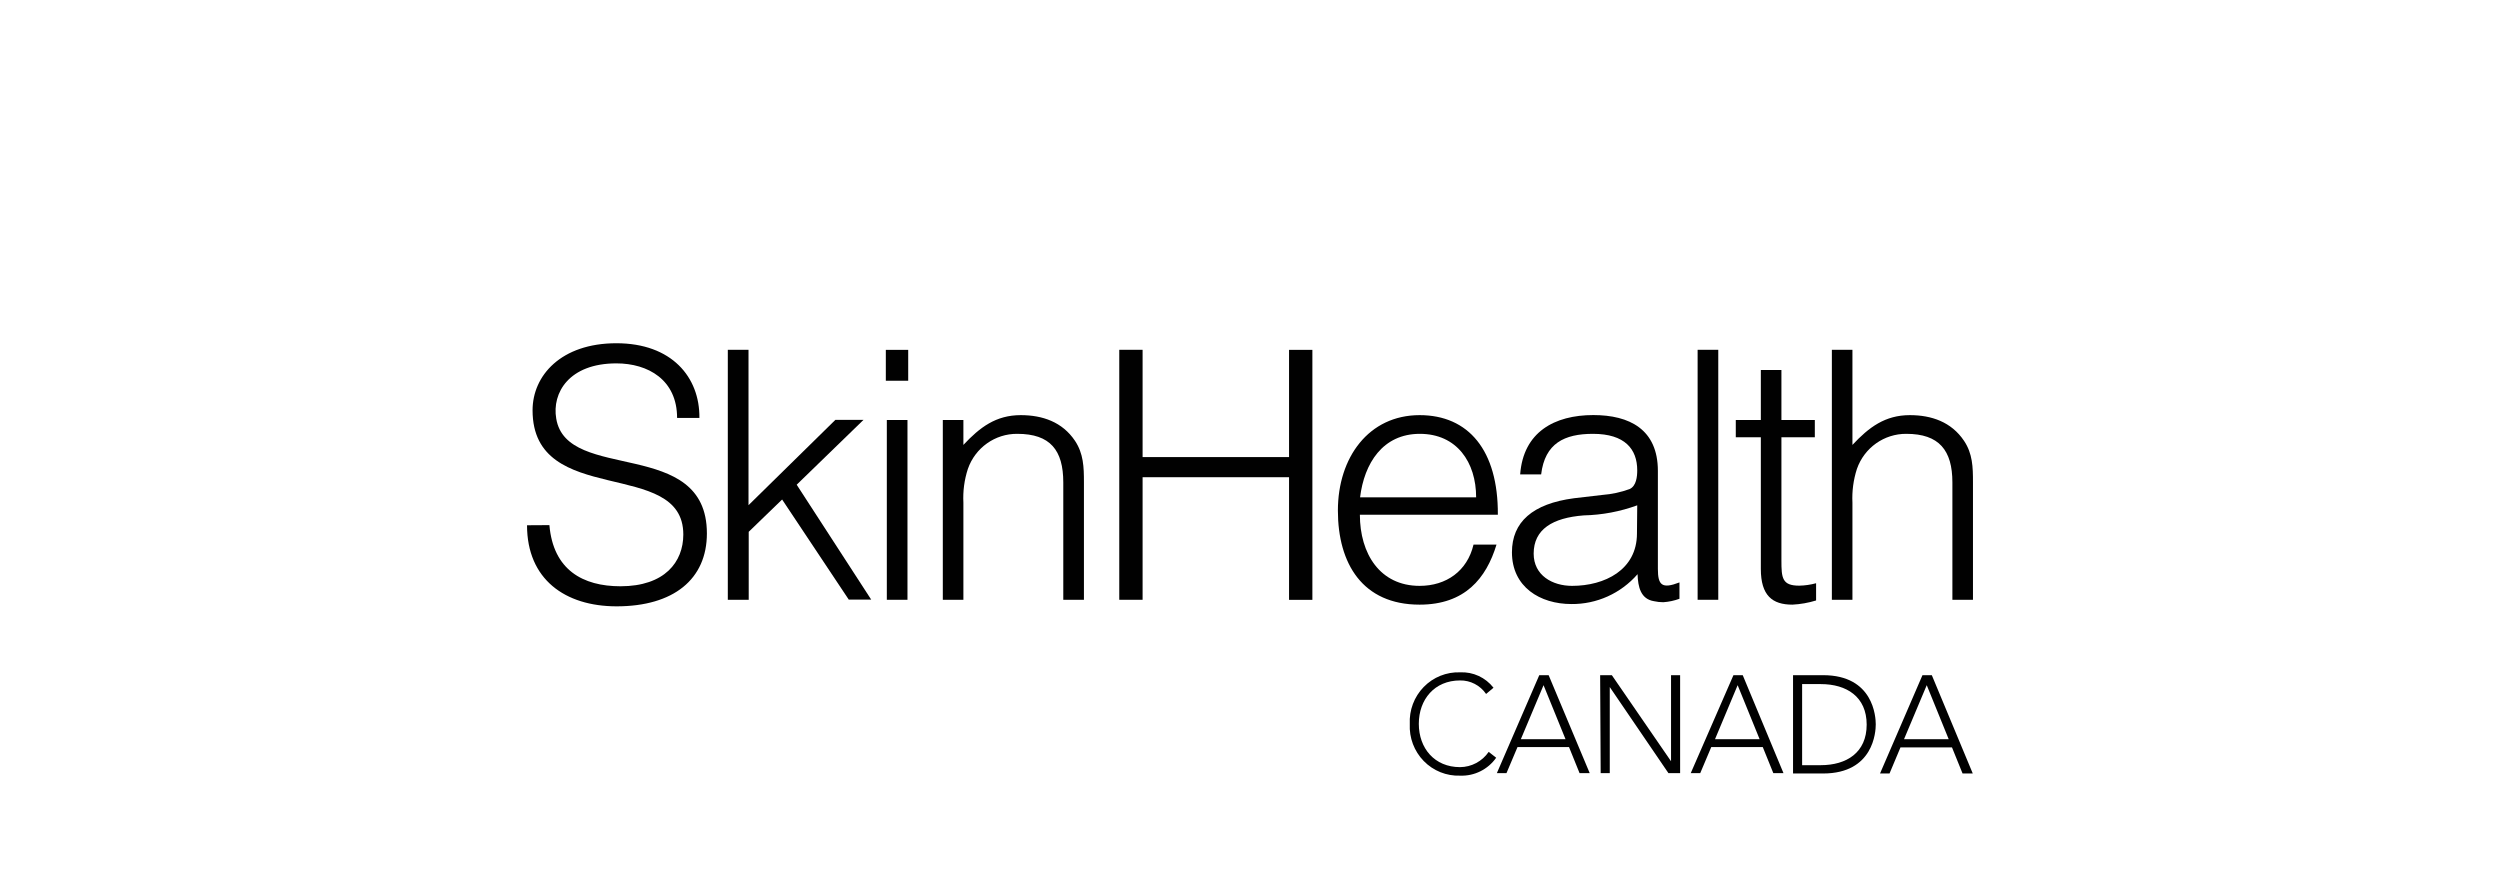
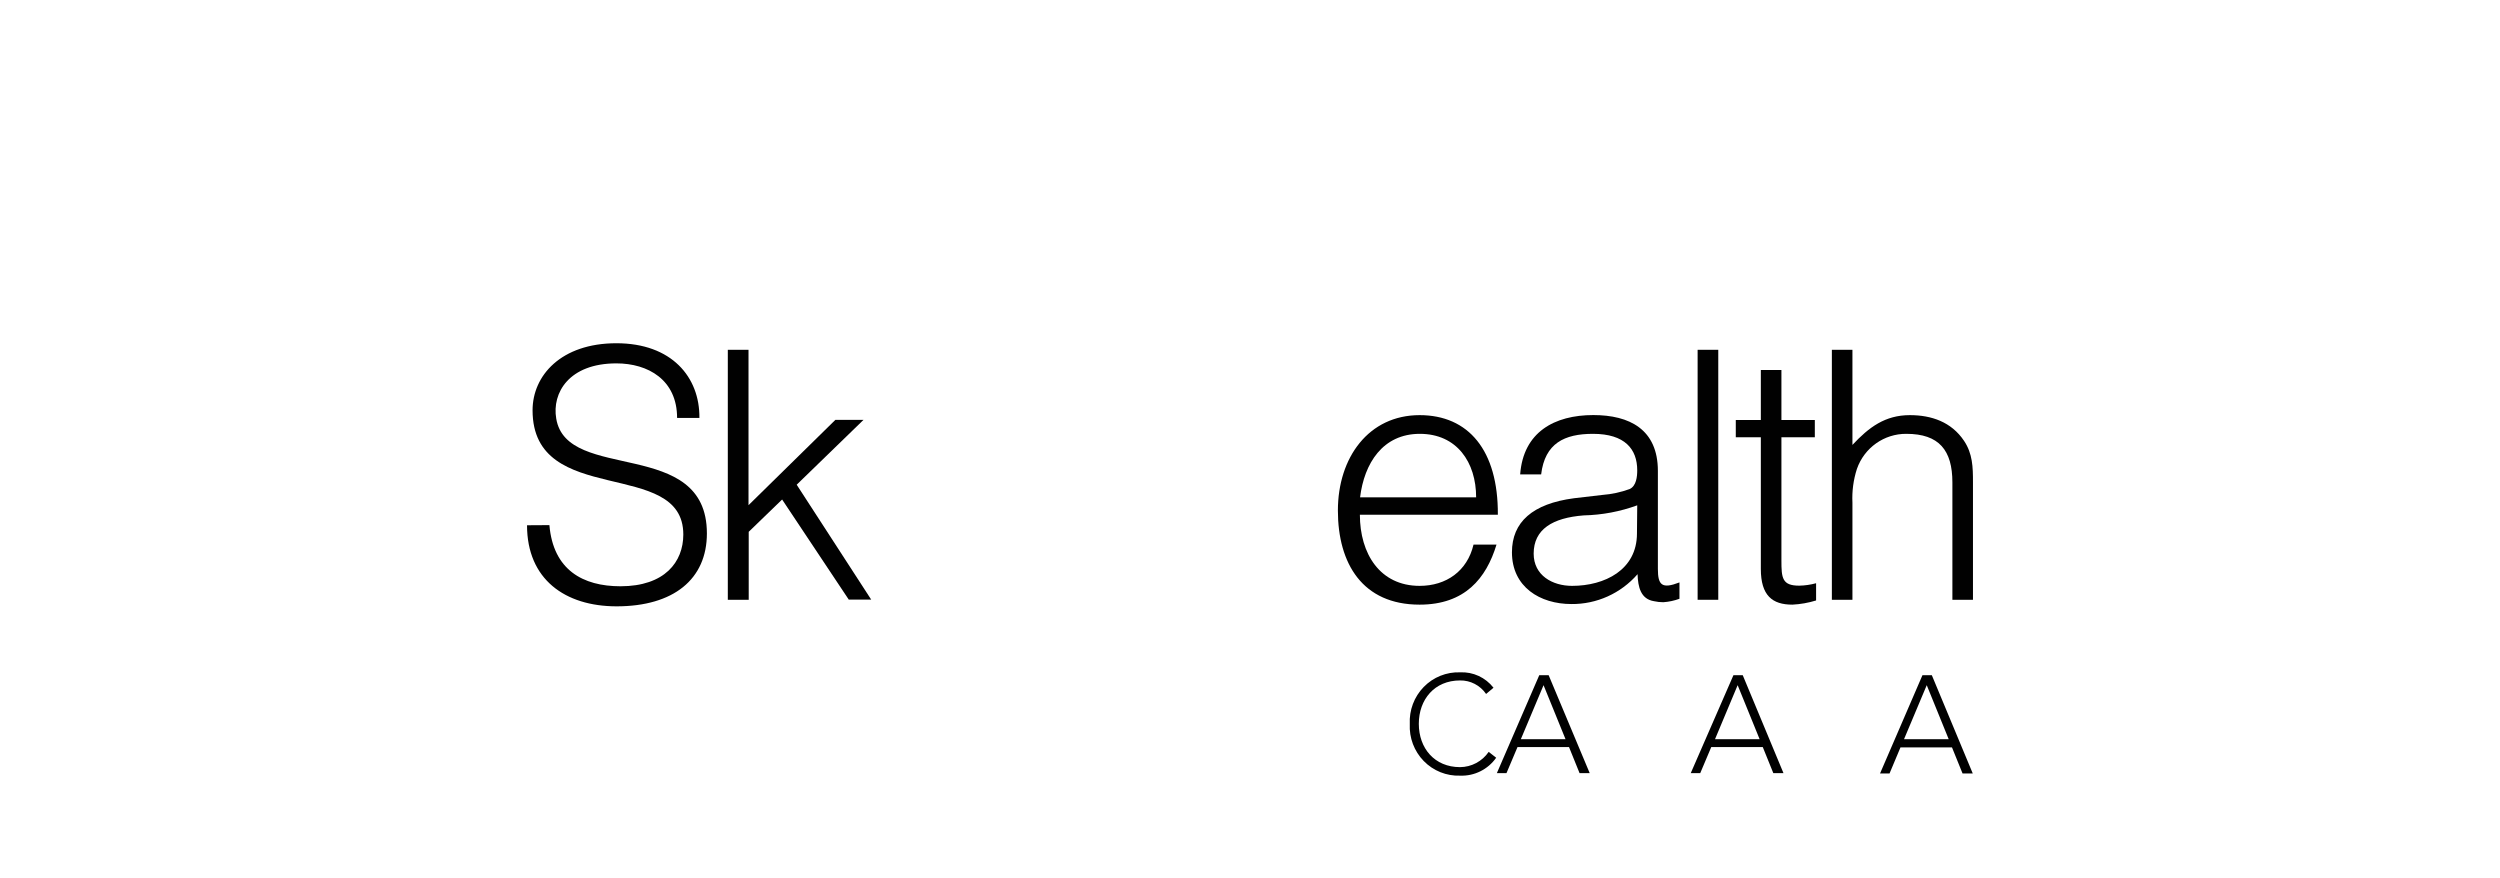
<svg xmlns="http://www.w3.org/2000/svg" width="185px" height="65px" viewBox="0 0 185 65" version="1.1">
  <title>SkinHealth Canada Logo</title>
  <g id="V01-Application" stroke="none" stroke-width="1" fill="none" fill-rule="evenodd">
    <g id="03---MO-Website-Update---Our-Work---Our-Clients-Page---20231213-Copy" transform="translate(-778, -5991)" fill="#010101" fill-rule="nonzero">
      <g id="Heatlhcare-Logos" transform="translate(0, 5770)">
        <g id="SkinHealth-Canada-Logo" transform="translate(735, 199)">
          <g transform="translate(43, 22)">
            <g transform="translate(39, 25.4)">
              <path d="M71.717,30.673 C71.105,31.541 70.101,32.039 69.047,31.998 C68.04,32.034 67.063,31.641 66.356,30.915 C65.648,30.189 65.274,29.196 65.324,28.178 C65.272,27.159 65.646,26.165 66.354,25.437 C67.062,24.71 68.039,24.317 69.047,24.353 C70.005,24.307 70.926,24.731 71.52,25.493 L70.971,25.953 C70.533,25.315 69.81,24.94 69.042,24.953 C67.159,24.953 65.992,26.353 65.992,28.163 C65.992,29.973 67.159,31.368 69.042,31.368 C69.889,31.363 70.681,30.941 71.164,30.238 L71.717,30.673 Z" id="Path" />
              <path d="M74.906,24.563 L75.599,24.563 L78.639,31.813 L77.888,31.813 L77.107,29.883 L73.295,29.883 L72.479,31.813 L71.767,31.813 L74.906,24.563 Z M75.223,25.303 L73.542,29.303 L76.85,29.303 L75.223,25.303 Z" id="Shape" />
-               <polygon id="Path" points="79.411 24.563 80.276 24.563 84.657 30.933 84.657 30.933 84.657 24.563 85.329 24.563 85.329 31.813 84.464 31.813 80.123 25.443 80.123 25.443 80.123 31.813 79.45 31.813" />
              <path d="M89.275,24.563 L89.962,24.563 L92.978,31.813 L92.226,31.813 L91.445,29.883 L87.633,29.883 L86.817,31.813 L86.115,31.813 L89.275,24.563 Z M89.586,25.303 L87.91,29.303 L91.213,29.303 L89.586,25.303 Z" id="Shape" />
-               <path d="M93.685,24.563 L95.91,24.563 C99.653,24.563 99.806,27.668 99.806,28.203 C99.806,28.738 99.653,31.838 95.91,31.838 L93.685,31.838 L93.685,24.563 Z M94.357,31.223 L95.737,31.223 C97.65,31.223 99.134,30.288 99.134,28.223 C99.134,26.158 97.65,25.223 95.737,25.223 L94.357,25.223 L94.357,31.223 Z" id="Shape" />
              <path d="M103.262,24.563 L103.954,24.563 L106.985,31.838 L106.229,31.838 L105.447,29.908 L101.635,29.908 L100.825,31.838 L100.122,31.838 L103.262,24.563 Z M103.579,25.303 L101.897,29.303 L105.205,29.303 L103.579,25.303 Z" id="Shape" />
              <path d="M1.656,13.459 C1.938,16.774 4.129,17.984 6.917,17.984 C10.19,17.984 11.565,16.184 11.565,14.154 C11.565,8.424 0.41,12.229 0.41,4.96 C0.41,2.39 2.522,0 6.611,0 C10.7,0 12.786,2.5 12.756,5.525 L11.105,5.525 C11.105,2.7 8.949,1.49 6.611,1.49 C3.105,1.49 1.834,3.675 2.161,5.575 C2.947,10.354 13.31,6.909 13.31,14.074 C13.31,17.464 10.838,19.469 6.63,19.469 C2.818,19.469 -7.10542736e-15,17.469 -7.10542736e-15,13.469 L1.656,13.459 Z" id="Path" />
              <polygon id="Path" points="14.858 18.984 14.858 0.485 16.39 0.485 16.39 11.984 22.818 5.67 24.9 5.67 19.955 10.469 25.468 18.969 23.807 18.969 18.877 11.564 16.405 13.954 16.405 18.984" />
-               <path d="M26.551,2.775 L26.551,0.49 L28.207,0.49 L28.207,2.775 L26.551,2.775 Z M26.625,18.984 L26.625,5.68 L28.153,5.68 L28.153,18.984 L26.625,18.984 Z" id="Shape" />
-               <path d="M32.291,18.984 L30.768,18.984 L30.768,5.68 L32.291,5.68 L32.291,7.524 C33.513,6.215 34.704,5.32 36.534,5.32 C38.136,5.32 39.609,5.82 40.548,7.219 C41.181,8.169 41.211,9.169 41.211,10.274 L41.211,18.984 L39.683,18.984 L39.683,10.299 C39.683,7.914 38.719,6.704 36.281,6.704 C34.639,6.689 33.168,7.732 32.623,9.299 C32.36,10.105 32.248,10.952 32.291,11.799 L32.291,18.984 Z" id="Path" />
-               <polygon id="Path" points="43.826 18.984 43.826 0.485 45.552 0.485 45.552 8.424 56.39 8.424 56.39 0.49 58.116 0.49 58.116 18.989 56.39 18.989 56.39 9.914 45.552 9.914 45.552 18.984" />
              <path d="M61.631,12.689 C61.631,15.569 63.114,17.954 66.051,17.954 C68.029,17.954 69.581,16.854 70.041,14.899 L71.742,14.899 C70.981,17.399 69.403,19.344 66.051,19.344 C61.834,19.344 60.004,16.314 60.004,12.379 C60.004,8.444 62.293,5.32 66.051,5.32 C69.661,5.32 71.871,7.914 71.841,12.689 L61.631,12.689 Z M70.234,11.404 C70.234,8.809 68.81,6.704 66.066,6.704 C63.322,6.704 61.952,8.889 61.646,11.404 L70.234,11.404 Z" id="Shape" />
              <path d="M79.589,11.224 C80.274,11.171 80.949,11.025 81.596,10.789 C82.091,10.559 82.155,9.864 82.155,9.404 C82.155,7.834 81.24,6.704 78.882,6.704 C76.77,6.704 75.322,7.399 75.045,9.704 L73.492,9.704 C73.725,6.57 76.034,5.315 78.906,5.315 C81.571,5.315 83.683,6.365 83.683,9.449 L83.683,16.699 C83.683,17.904 83.984,18.199 85.28,17.699 L85.28,18.909 C84.896,19.05 84.495,19.136 84.088,19.164 C83.857,19.165 83.626,19.14 83.401,19.089 C82.412,18.934 82.209,18.034 82.18,17.089 C80.943,18.512 79.153,19.319 77.28,19.299 C74.966,19.299 72.884,18.039 72.884,15.469 C72.884,13.234 74.407,11.874 77.482,11.469 L79.589,11.224 Z M82.155,11.994 C80.885,12.458 79.549,12.709 78.199,12.739 C75.885,12.919 74.491,13.769 74.491,15.569 C74.491,17.184 75.885,17.954 77.334,17.954 C79.747,17.954 82.135,16.774 82.135,14.079 L82.155,11.994 Z" id="Shape" />
              <polygon id="Path" points="86.624 18.984 86.624 0.485 88.152 0.485 88.152 18.984" />
              <path d="M95.391,19.034 C94.821,19.21 94.231,19.314 93.636,19.344 C92.152,19.344 91.302,18.674 91.302,16.699 L91.302,6.959 L89.448,6.959 L89.448,5.68 L91.302,5.68 L91.302,1.98 L92.825,1.98 L92.825,5.68 L95.297,5.68 L95.297,6.959 L92.825,6.959 L92.825,16.064 C92.825,17.374 92.874,17.939 94.145,17.939 C94.566,17.93 94.984,17.87 95.391,17.759 L95.391,19.034 Z" id="Path" />
              <path d="M96.558,18.984 L96.558,0.485 L98.08,0.485 L98.08,7.524 C99.302,6.215 100.498,5.32 102.328,5.32 C103.925,5.32 105.398,5.82 106.337,7.219 C106.975,8.169 107,9.169 107,10.274 L107,18.984 L105.477,18.984 L105.477,10.299 C105.477,7.914 104.488,6.704 102.071,6.704 C100.428,6.691 98.958,7.733 98.412,9.299 C98.152,10.105 98.039,10.952 98.08,11.799 L98.08,18.984 L96.558,18.984 Z" id="Path" />
            </g>
          </g>
        </g>
      </g>
    </g>
  </g>
</svg>